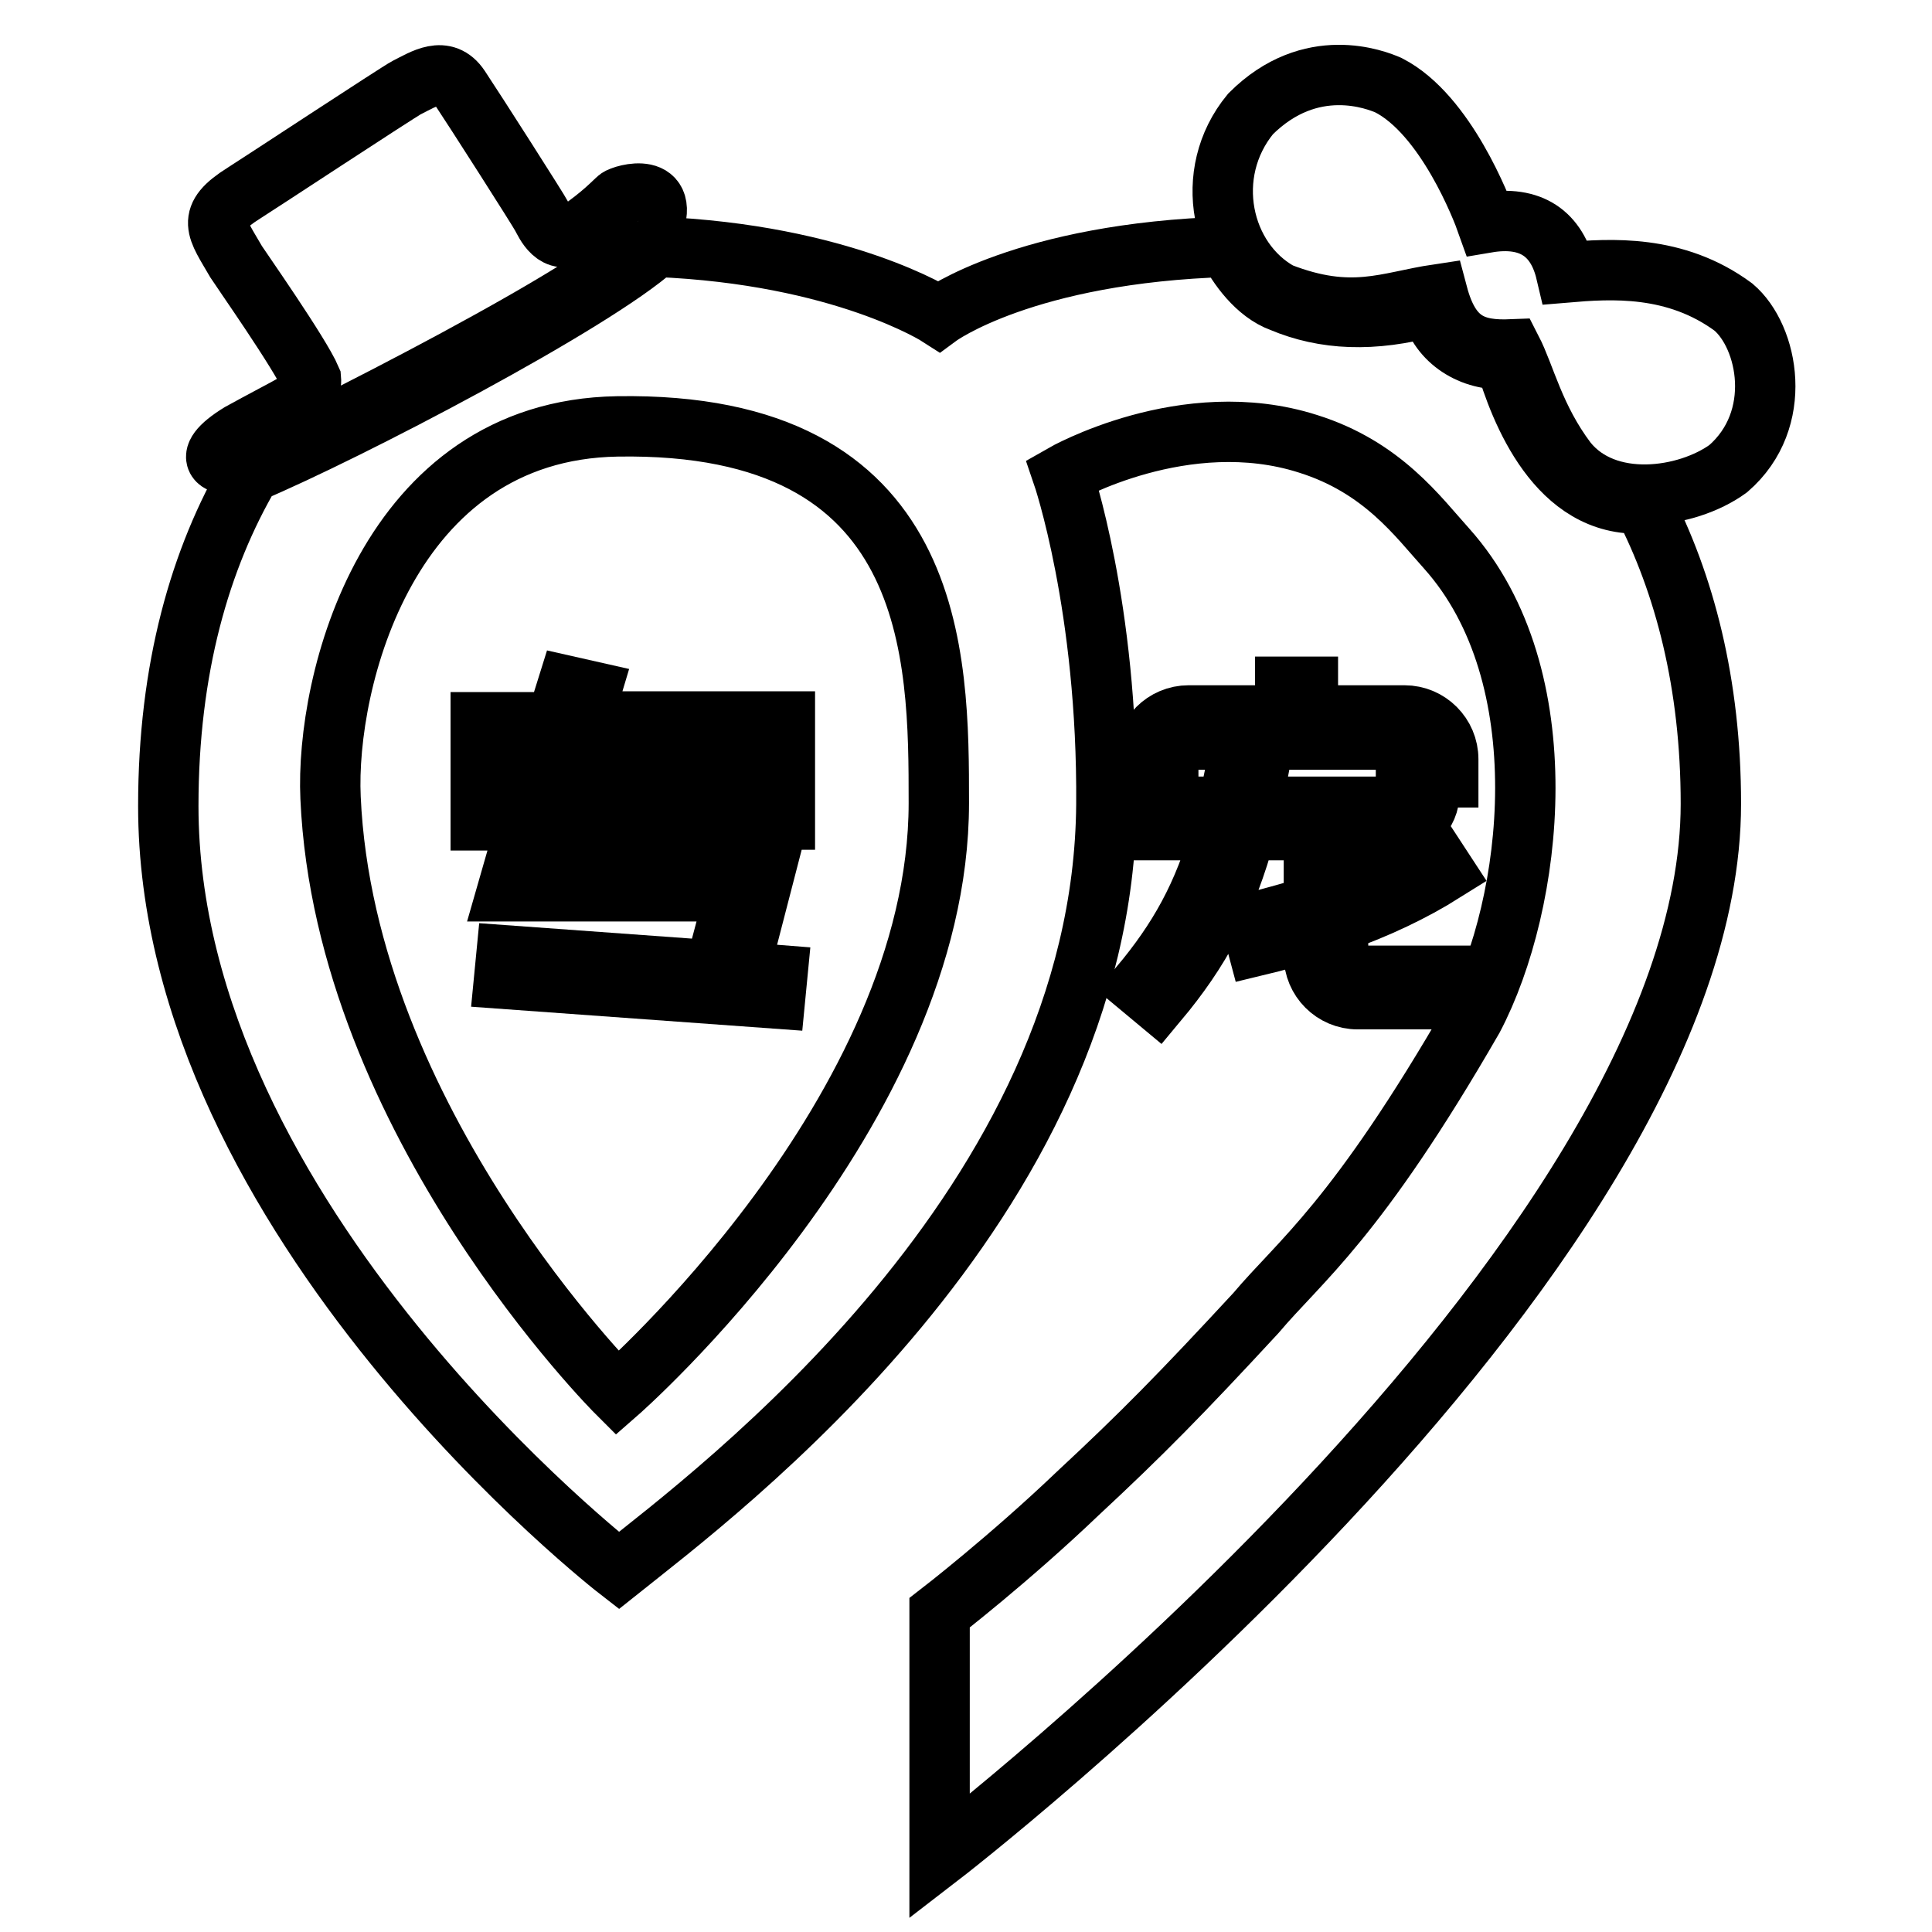
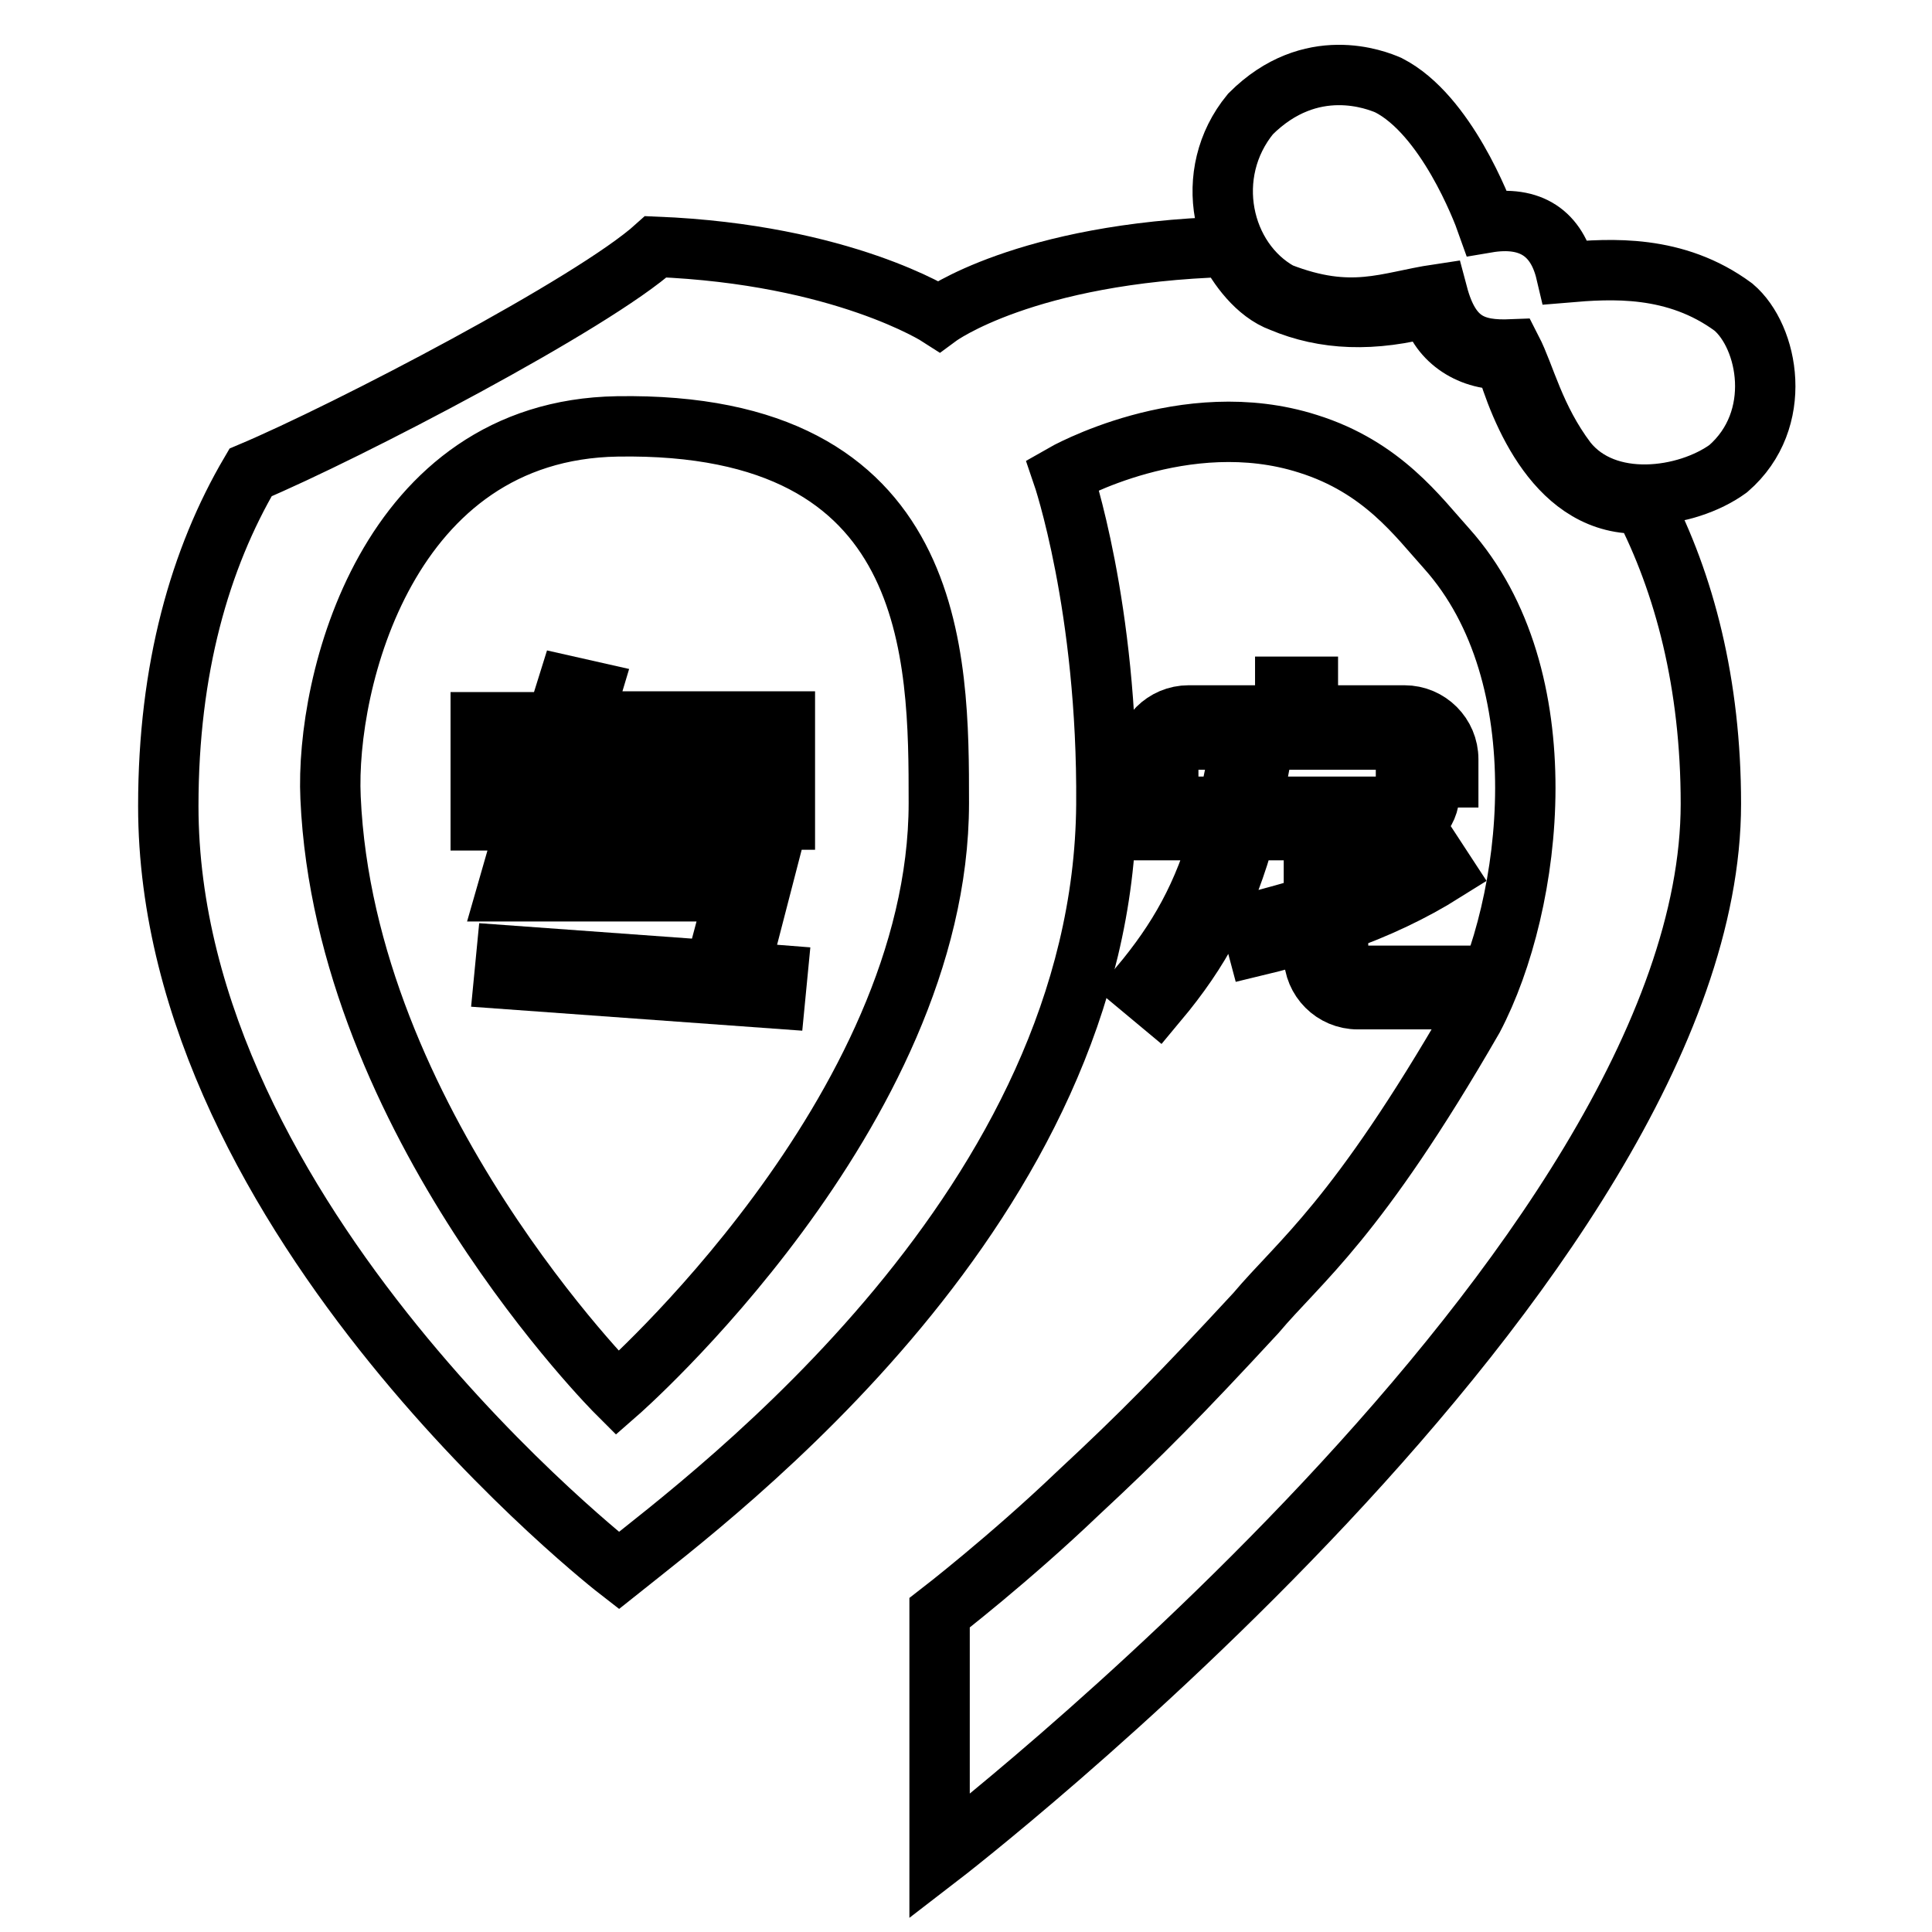
<svg xmlns="http://www.w3.org/2000/svg" version="1.1" x="0px" y="0px" viewBox="0 0 256 256" enable-background="new 0 0 256 256" xml:space="preserve">
  <g>
    <g>
      <path stroke-width="8" fill-opacity="0" stroke="#000000" d="M124.4,41.9c0,0,11.4-8.4,38.3-9.2c1.3,2.6,3.8,6.1,7.1,7.3c5.7,2.4,12.1,2.7,19.8,0.6c0.8,4.1,4.9,7.2,9.8,7c2,6.9,7,19.7,18.3,19.1c5.5,10.6,9,23.9,9,39.8c0,60.9-102.2,139.5-102.2,139.5v-32.3c0,0,9.2-7.1,18.3-15.8c8.5-7.9,13.7-13.2,23.6-23.9c5.9-7,13.3-12.2,28.8-39.1c8-15.2,11.6-45.3-3.5-62.2c-3.8-4.2-8.5-10.8-18.4-13.9c-16.3-5.2-32.5,4.1-32.5,4.1s6,17.5,5.8,43.7c-0.4,53-51.7,91.2-64.6,101.5c0,0-59.7-46.2-59.7-101.3c0-18.2,4.2-32.8,10.9-44.2C46,57.2,78.6,40.2,86.9,32.7C111.7,33.7,124.4,41.9,124.4,41.9z M81.8,56.5c-30.5,0.5-38.7,33.9-38,49.2c1.9,42.9,38,78.9,38,78.9s42.6-37.2,42.6-78.2C124.4,87,124.4,55.8,81.8,56.5z" />
-       <path stroke-width="8" fill-opacity="0" stroke="#000000" d="M32.3,25.6c1.6-1,20.6-13.5,21.6-14c2.2-1.1,5-3,7,0c2,3,10.5,16.3,10.9,17.1c0.4,0.7,1.8,4.1,4.6,2.1c3.5-2.4,4.9-4,5.5-4.5s7.3-2.5,4.4,4.4C83.4,36.9,37.6,59.5,34.1,61c-5.2,1.4-8-0.1-2.3-3.6c2.9-1.6,5.6-3,6.3-3.4c0.7-0.4,3.3-1.6,3.1-3.8c-1.4-3.3-9.4-14.7-9.9-15.5C28.7,30.2,27.2,28.8,32.3,25.6z" />
      <path stroke-width="8" fill-opacity="0" stroke="#000000" d="M197,29.5c5.9-1,9.3,1.5,10.5,6.6c5.9-0.5,14.5-1.1,22.2,4.6c4.6,3.9,6.8,14.9-0.7,21.4c-5.5,4-16.2,5.5-21.4-1c-4.3-5.7-5.5-11.3-7.3-14.8c-4.9,0.2-8.1-0.9-9.8-7.3c-6.7,1-11.4,3.5-20.9-0.2c-7.8-4.3-10.4-15.8-3.9-23.7c8-8,16.7-4.5,18.3-3.8C191.6,15.2,196.4,27.8,197,29.5z" />
      <path stroke-width="8" fill-opacity="0" stroke="#000000" d="M78.3,91.6l-1.2,4H104v3.1H76.2l-2,6.8H104v3.1H73.2l-1.8,6.3h30.1l-3.6,13.9l5.1,0.4l-0.3,3.1l-35.9-2.6l0.3-3.1l27.6,2l2.8-10.5H67.2l2.7-9.4h-6.2v-3.1h7.1l2-6.8h-9.1v-3.1h10l1.5-4.8L78.3,91.6z" />
      <path stroke-width="8" fill-opacity="0" stroke="#000000" d="M166.7,102.4c-0.3,1.6-0.6,3.1-0.9,4.5h18.7c0.5,0,0.9-0.1,1.2-0.5c0.4-0.4,0.6-0.8,0.6-1.3v-1.3h3.1v1.3c0,1.3-0.5,2.5-1.5,3.5c-0.9,0.9-2.1,1.4-3.4,1.4h-7.2v9c4.4-1.7,8.5-3.7,12.4-6.1l1.7,2.6c-4.3,2.7-9,4.9-14.1,6.7v4.5c0,1.5,1.1,2.6,2.6,2.6h12.6v3.1h-12.6c-3.2,0-5.8-2.6-5.8-5.8v-3.4c-2.5,0.8-5,1.5-7.5,2.1l-0.8-3c2.8-0.7,5.6-1.5,8.3-2.3V110h-9c-2.6,9.6-6.1,16-11.7,22.7l-2.4-2c5.1-6.1,8.5-12,10.9-20.7h-9.5v-3.1h10.3c0.4-1.6,0.7-3.3,1.1-5.1L166.7,102.4z M173.3,91v3.8h12.8c3.2,0,5.8,2.6,5.8,5.8v2.4h-3.1v-2.4c0-1.5-1.2-2.6-2.7-2.6h-28.7c-1.5,0-2.6,1.1-2.6,2.6v2.4h-3.1v-2.4c0-3.2,2.6-5.8,5.8-5.8h12.8V91H173.3z" />
    </g>
  </g>
</svg>